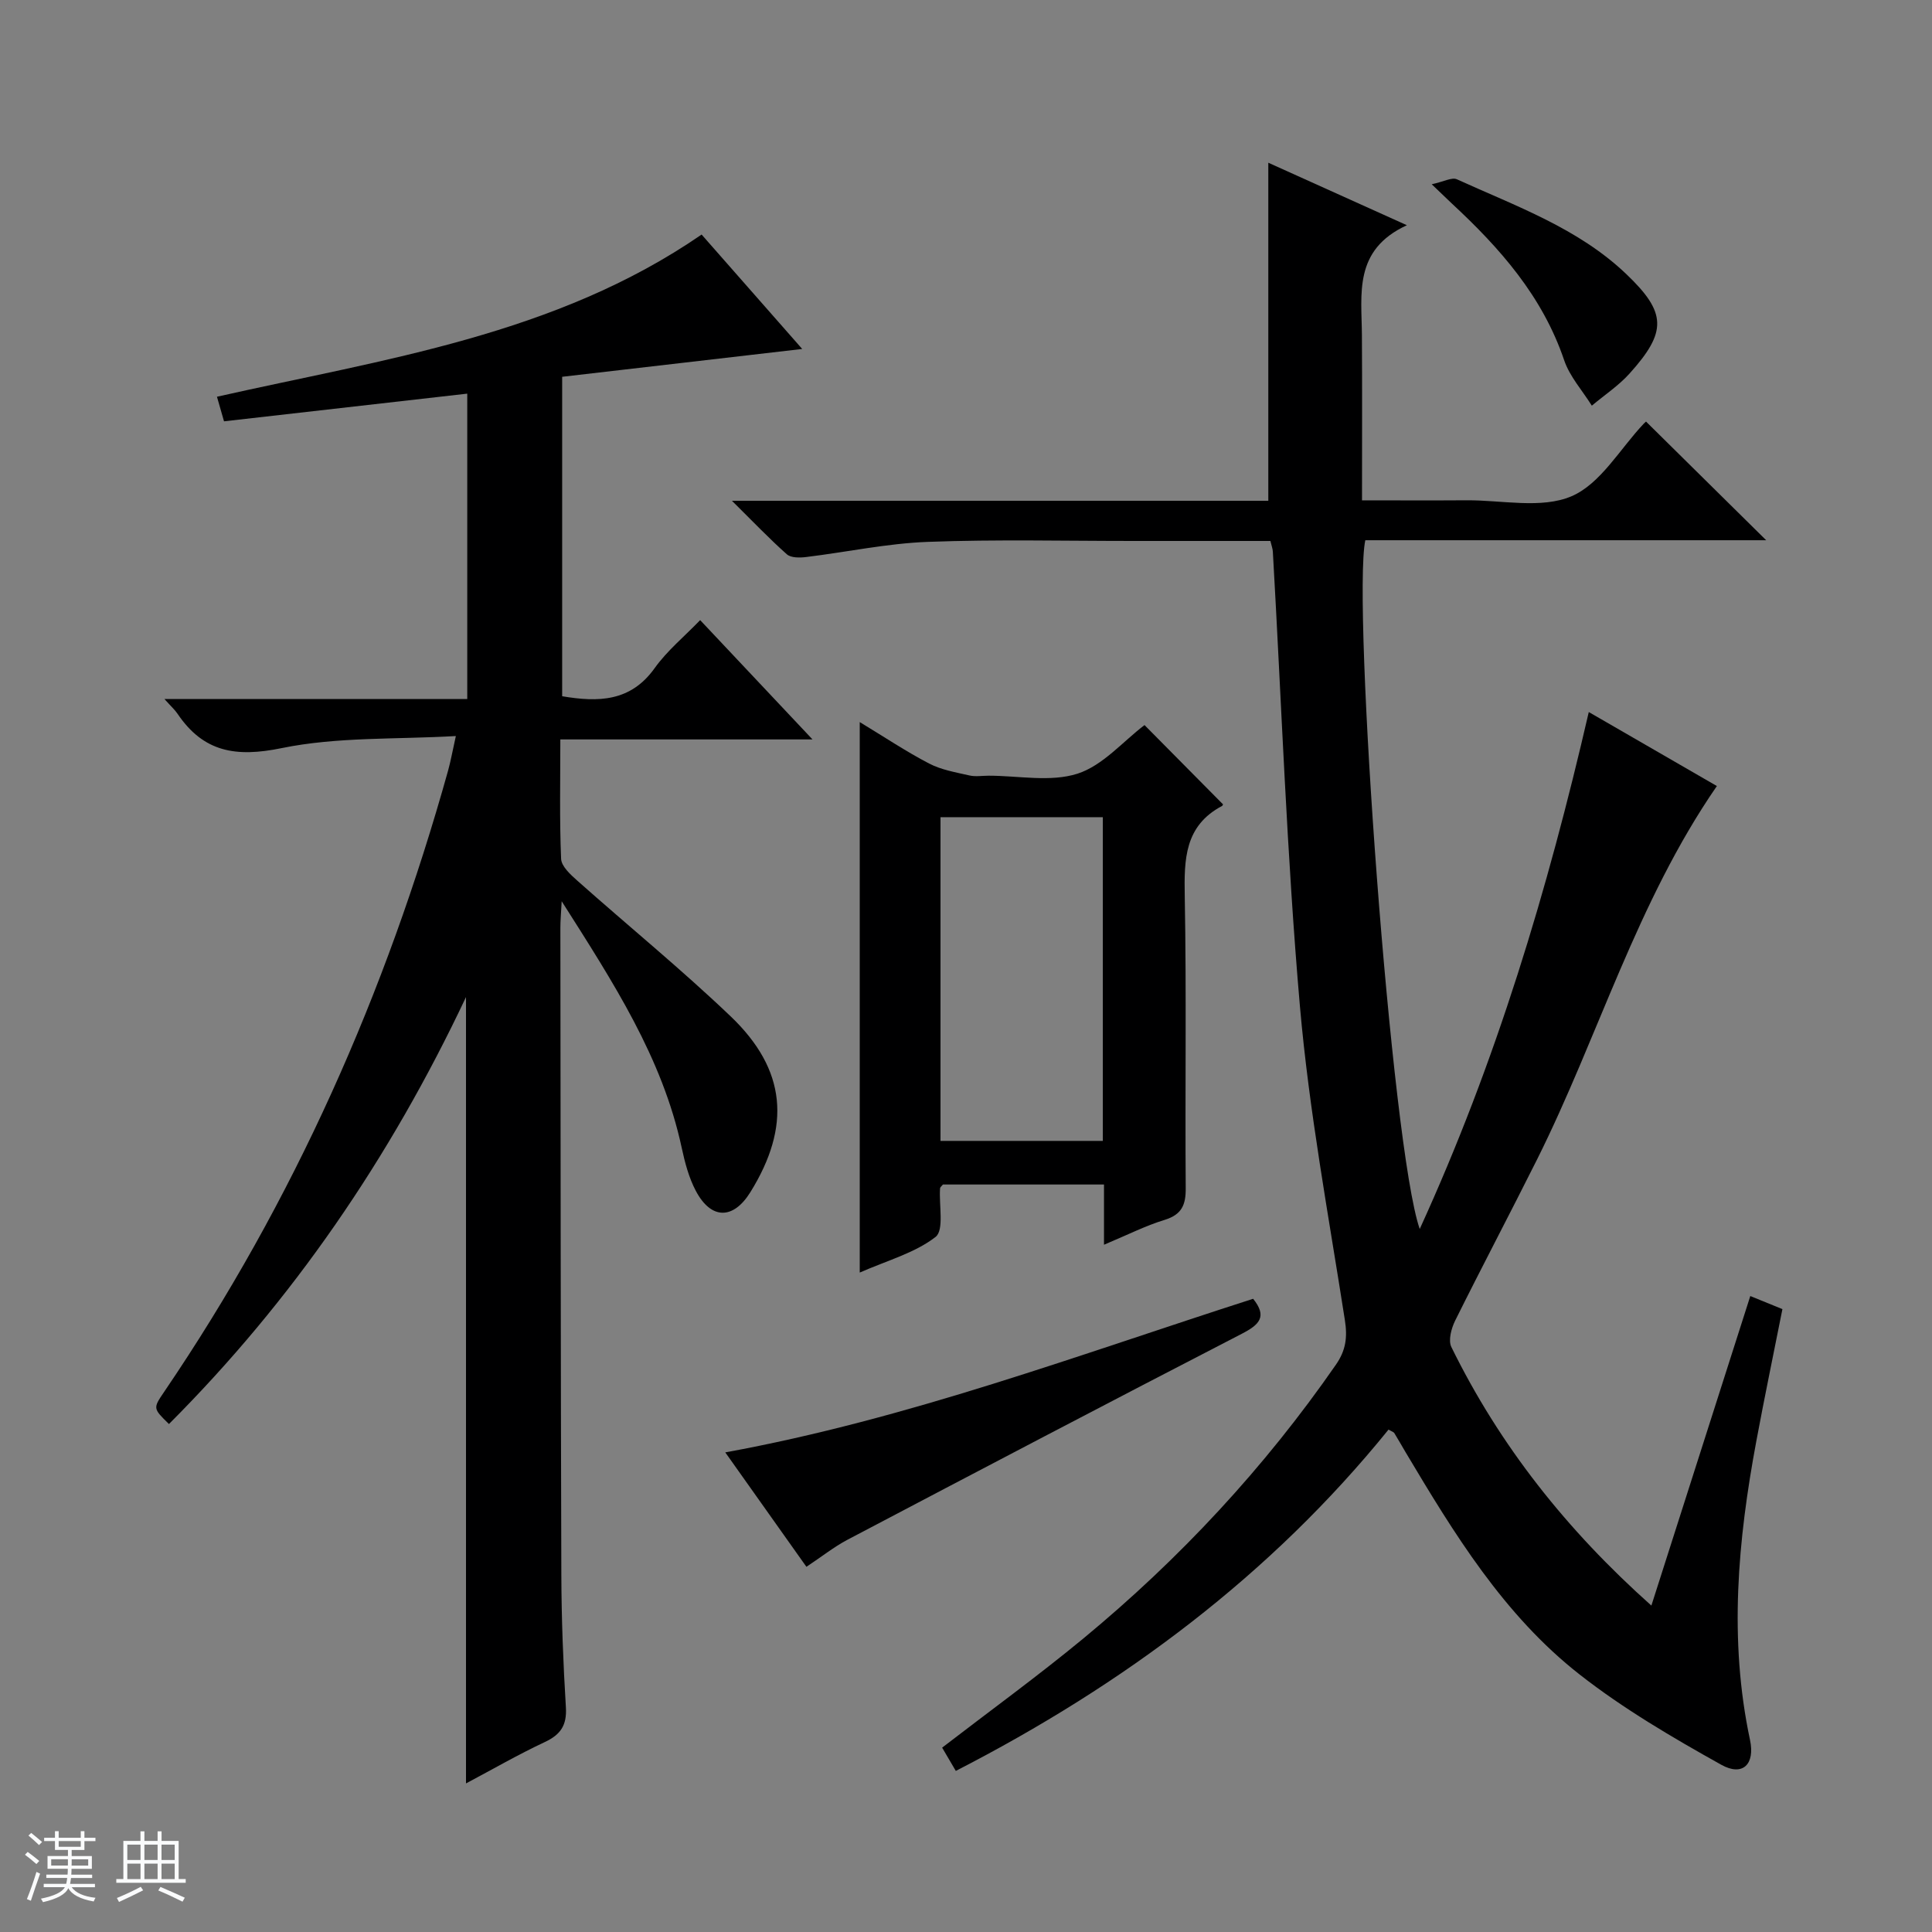
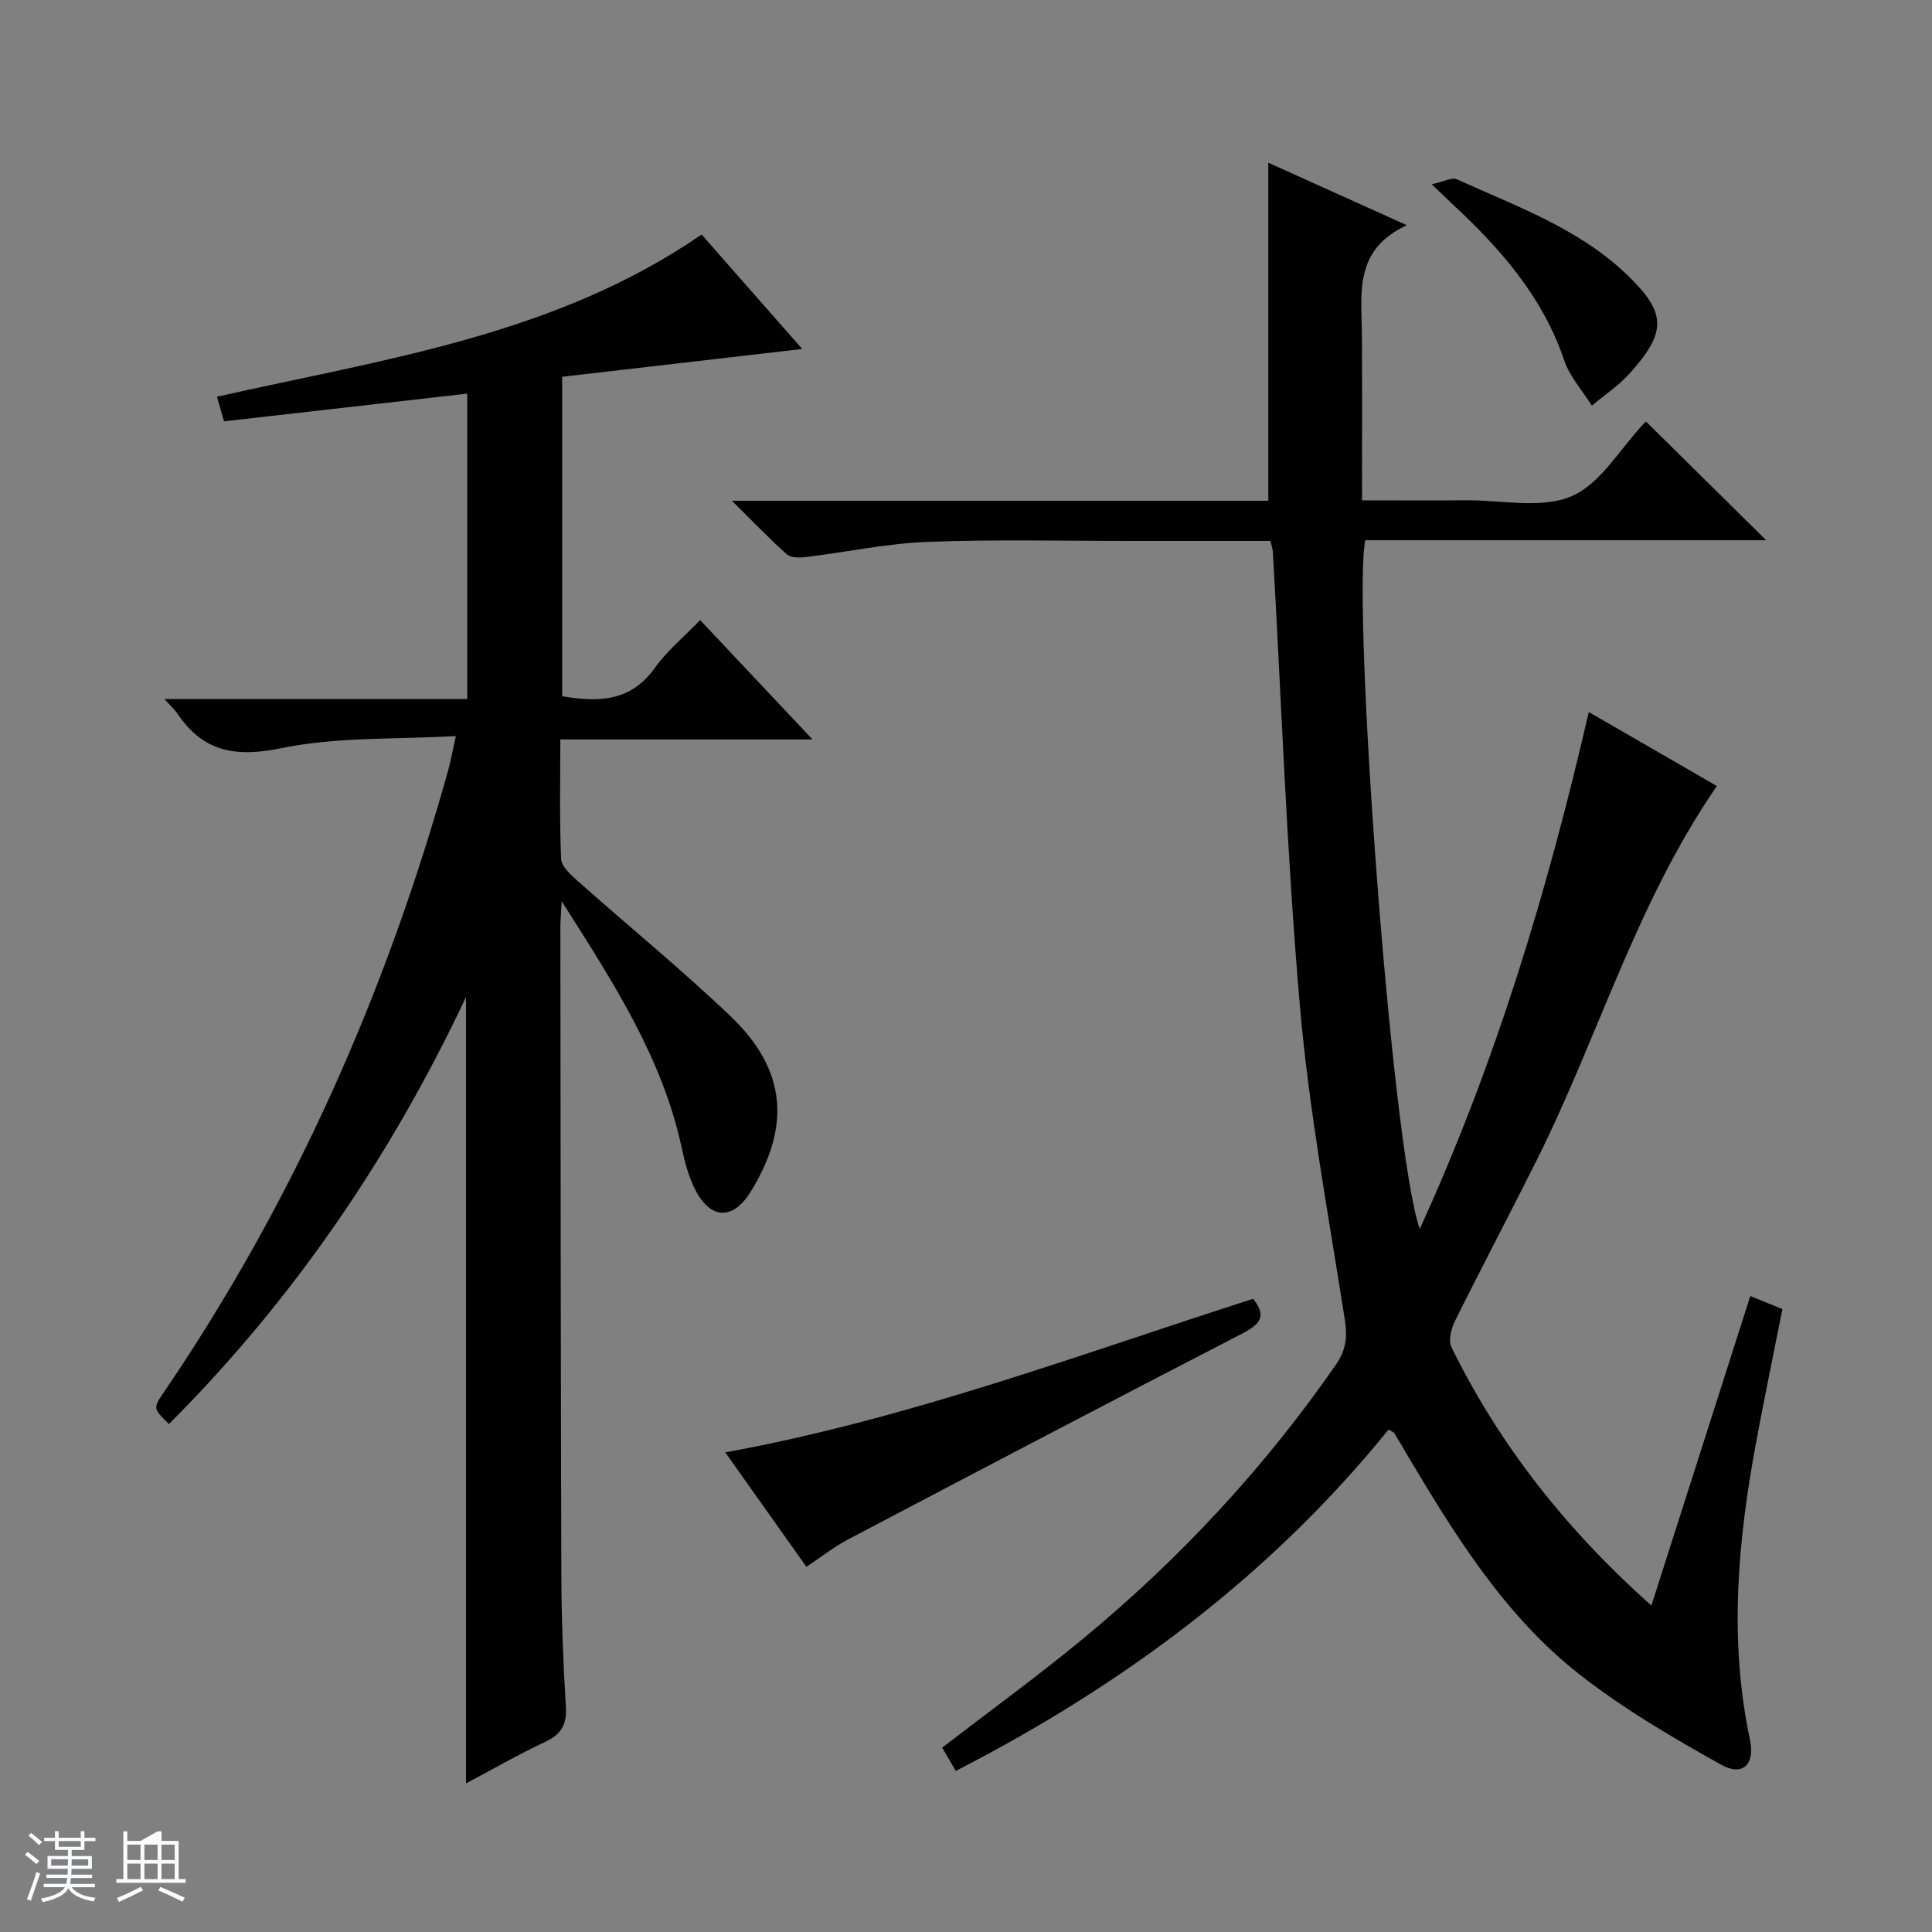
<svg xmlns="http://www.w3.org/2000/svg" enable-background="new 0 0 400 400" viewBox="0 0 400 400">
  <rect x="0" y="0" width="400" height="400" fill="#808080" stroke="none" />
  <path d="m5.17 384 .56-.58c.85.61 1.65 1.24 2.4 1.87l-.59.64c-.84-.73-1.63-1.38-2.37-1.93m1.22 9.53-.82-.34c.71-1.76 1.37-3.64 1.98-5.63.24.13.5.25.76.36-.6 1.67-1.24 3.54-1.92 5.61m-.5-13.5.57-.54c.56.44 1.31 1.06 2.26 1.87l-.64.64c-.68-.66-1.41-1.32-2.19-1.97m3.25.46h2.24v-1.36h.77v1.36h4.57v-1.36h.76v1.36h2.28v.69h-2.28v1.84h-2.64v1.26h4.18v2.64h-4.21c0 .45-.02.86-.05 1.21h4.32v.69h-4.38c-.04.34-.1.75-.19 1.22h5.15v.69h-4.82c.87 1.19 2.51 1.92 4.93 2.19-.17.31-.3.57-.37.76-2.77-.49-4.52-1.41-5.26-2.76-.56 1.26-2.3 2.23-5.24 2.9-.12-.24-.26-.48-.43-.72 2.73-.55 4.38-1.34 4.96-2.38h-4.38v-.69h4.65c.1-.38.17-.79.21-1.22h-4.32v-.69h4.4c.03-.34.05-.75.05-1.21h-4.2v-2.64h4.23v-1.26h-2.69v-1.84h-2.24zm1.46 4.46v1.29h3.45c.01-.4.02-.57.01-.53v-.32-.45h-3.46zm1.55-2.59h4.57v-1.19h-4.57zm6.11 2.59h-3.42v.77c-.01.19-.01.37-.02.53h3.44z" fill="#fafbfc" />
-   <path d="m32.63 379.16h.82v1.98h3.54v7.89h1.46v.78h-14.37v-.78h1.46v-7.89h3.54v-1.98h.82v1.98h2.73zm-3.49 11.48.5.73c-1.61.82-3.28 1.63-5 2.41-.13-.27-.28-.55-.44-.82 1.75-.72 3.4-1.49 4.94-2.32m-2.78-5.55h2.73v-3.18h-2.73zm0 3.95h2.73v-3.2h-2.73zm3.54-3.95h2.73v-3.18h-2.73zm0 3.95h2.73v-3.2h-2.73zm7.89 4.68c-1.84-.92-3.51-1.7-5.02-2.32l.45-.73c1.89.8 3.57 1.55 5.04 2.23zm-1.62-11.81h-2.73v3.18h2.73zm-2.73 7.13h2.73v-3.2h-2.73v3.19z" fill="#fafbfc" />
+   <path d="m32.63 379.16h.82v1.98h3.54v7.89h1.46v.78h-14.37v-.78h1.46v-7.89v-1.98h.82v1.98h2.73zm-3.49 11.48.5.73c-1.61.82-3.28 1.63-5 2.41-.13-.27-.28-.55-.44-.82 1.75-.72 3.4-1.49 4.94-2.32m-2.78-5.55h2.73v-3.18h-2.73zm0 3.95h2.73v-3.2h-2.73zm3.54-3.95h2.73v-3.18h-2.73zm0 3.95h2.73v-3.2h-2.73zm7.89 4.68c-1.84-.92-3.51-1.7-5.02-2.32l.45-.73c1.89.8 3.57 1.55 5.04 2.23zm-1.62-11.81h-2.73v3.18h2.73zm-2.73 7.13h2.73v-3.2h-2.73v3.19z" fill="#fafbfc" />
  <g fill="#000001">
    <path d="m263.02 112c-9.37 0-18.68-.01-27.99 0-14.33.01-28.67-.35-42.98.19-8.42.32-16.77 2.12-25.17 3.14-1.31.16-3.11.18-3.96-.56-3.57-3.16-6.87-6.63-11.38-11.09h111.05c0-23.62 0-46.51 0-69.99 9.18 4.14 18.31 8.25 28.69 12.94-11.12 5.12-9.36 14.24-9.31 22.83.07 11.15.02 22.3.02 34.13 7.41 0 14.53.04 21.65-.01 7.32-.05 15.48 1.82 21.71-.83 6.03-2.57 10.05-9.83 14.96-15.02.34-.36.74-.66.49-.44 8.39 8.28 16.71 16.5 24.87 24.56-27.1 0-55.11 0-83 0-2.73 13.11 5.39 125.73 11.27 142.6 15.83-34.61 26.49-70.17 35-107.03 9.19 5.31 17.77 10.27 26.52 15.32-16.61 24.07-24.51 51.85-37.23 77.32-5.58 11.16-11.41 22.2-16.96 33.37-.79 1.6-1.46 4.08-.78 5.46 10.02 20.41 23.87 37.89 41.41 53.53 6.91-21.63 13.64-42.69 20.48-64.09 2.39.97 4.37 1.77 6.65 2.71-1.82 9.19-3.71 18.24-5.4 27.32-3.83 20.54-5.73 41.13-1.31 61.87 1.07 5.03-1.49 7.64-5.96 5.14-10.1-5.64-20.22-11.56-29.3-18.67-15.72-12.3-26.02-29.2-36.1-46.12-.77-1.29-1.49-2.6-2.28-3.87-.15-.24-.54-.34-1.2-.73-24.4 30.15-54.83 52.81-89.59 70.67-1.04-1.76-1.92-3.27-2.83-4.82 9.83-7.57 19.76-14.78 29.2-22.57 20-16.52 37.53-35.37 52.33-56.72 2.06-2.97 2.41-5.67 1.85-9.24-3.37-21.64-7.41-43.24-9.31-65.02-2.72-31.28-3.8-62.69-5.6-94.05-.03-.63-.28-1.26-.51-2.23z" />
    <path d="m168.22 153.09c-18.19 0-34.95 0-52.21 0 0 8.49-.18 16.61.16 24.71.06 1.56 1.93 3.26 3.32 4.5 10.57 9.4 21.56 18.36 31.78 28.12 11.57 11.05 12.53 22.78 4.09 36.4-3.55 5.72-8.13 5.73-11.3-.27-1.45-2.74-2.27-5.89-2.93-8.96-4.01-18.6-14.14-34.16-24.84-51-.14 2.68-.27 4.07-.27 5.46.05 44.66.06 89.32.2 133.99.03 9.15.38 18.3.94 27.43.23 3.75-1.1 5.68-4.4 7.22-5.5 2.58-10.78 5.63-16.28 8.55 0-54.35 0-108.07 0-162.81-15.76 33.4-35.92 62.8-61.5 88.4-3.3-3.23-3.33-3.24-.99-6.67 26.88-39.54 45.95-82.65 58.78-128.61.53-1.9.87-3.85 1.61-7.16-12.46.72-24.57.14-36.07 2.5-9.48 1.95-16.18.84-21.56-7.12-.53-.79-1.26-1.44-2.7-3.04h62.69c0-21.45 0-42.18 0-63.23-16.9 1.92-33.5 3.81-50.36 5.73-.5-1.73-.89-3.12-1.46-5.09 34.56-7.8 70.04-12.71 100.34-33.58 7.02 7.98 13.87 15.77 20.83 23.69-16.83 1.95-33.1 3.83-49.7 5.76v66.14c7.45 1.25 14.15 1.18 19.15-5.82 2.57-3.6 6.11-6.51 9.42-9.94 7.75 8.22 15 15.92 23.26 24.7z" />
-     <path d="m228.57 257.71c0-4.72 0-8.48 0-12.47-11.48 0-22.42 0-33.34 0-.22.28-.58.53-.6.8-.25 3.46.88 8.65-.94 10.06-4.28 3.32-9.96 4.85-15.69 7.37 0-38.2 0-75.67 0-113.97 5.07 3.07 9.58 6.09 14.36 8.58 2.53 1.32 5.52 1.82 8.35 2.47 1.26.29 2.65.05 3.99.05 6.16 0 12.76 1.37 18.36-.41 5.24-1.67 9.42-6.67 13.9-10.07 5.17 5.22 10.61 10.71 16.21 16.37.08-.2.05.26-.17.38-7.76 4.12-7.85 11.05-7.71 18.69.37 20.14.05 40.3.2 60.44.03 3.49-.83 5.46-4.35 6.56-3.92 1.19-7.63 3.08-12.57 5.15zm-.24-88.52c-11.42 0-22.36 0-33.61 0v67.02h33.61c0-22.42 0-44.48 0-67.02z" />
    <path d="m166.96 324.39c-5.72-8.07-11.16-15.74-16.8-23.69 37.85-6.91 73.2-20.22 109.29-31.8 2.95 3.68 1.34 5.34-2.36 7.25-27.3 14.09-54.51 28.37-81.71 42.68-2.76 1.47-5.25 3.46-8.42 5.56z" />
    <path d="m296.42 38.15c2.49-.53 4.18-1.5 5.21-1.03 12.22 5.57 25.09 10.1 35.06 19.61 8.39 8 8.49 11.95.67 20.63-2.26 2.51-5.18 4.43-7.79 6.63-1.95-3.13-4.58-6.02-5.73-9.42-4.49-13.26-13.33-23.24-23.3-32.48-.96-.9-1.9-1.82-4.12-3.94z" />
  </g>
</svg>